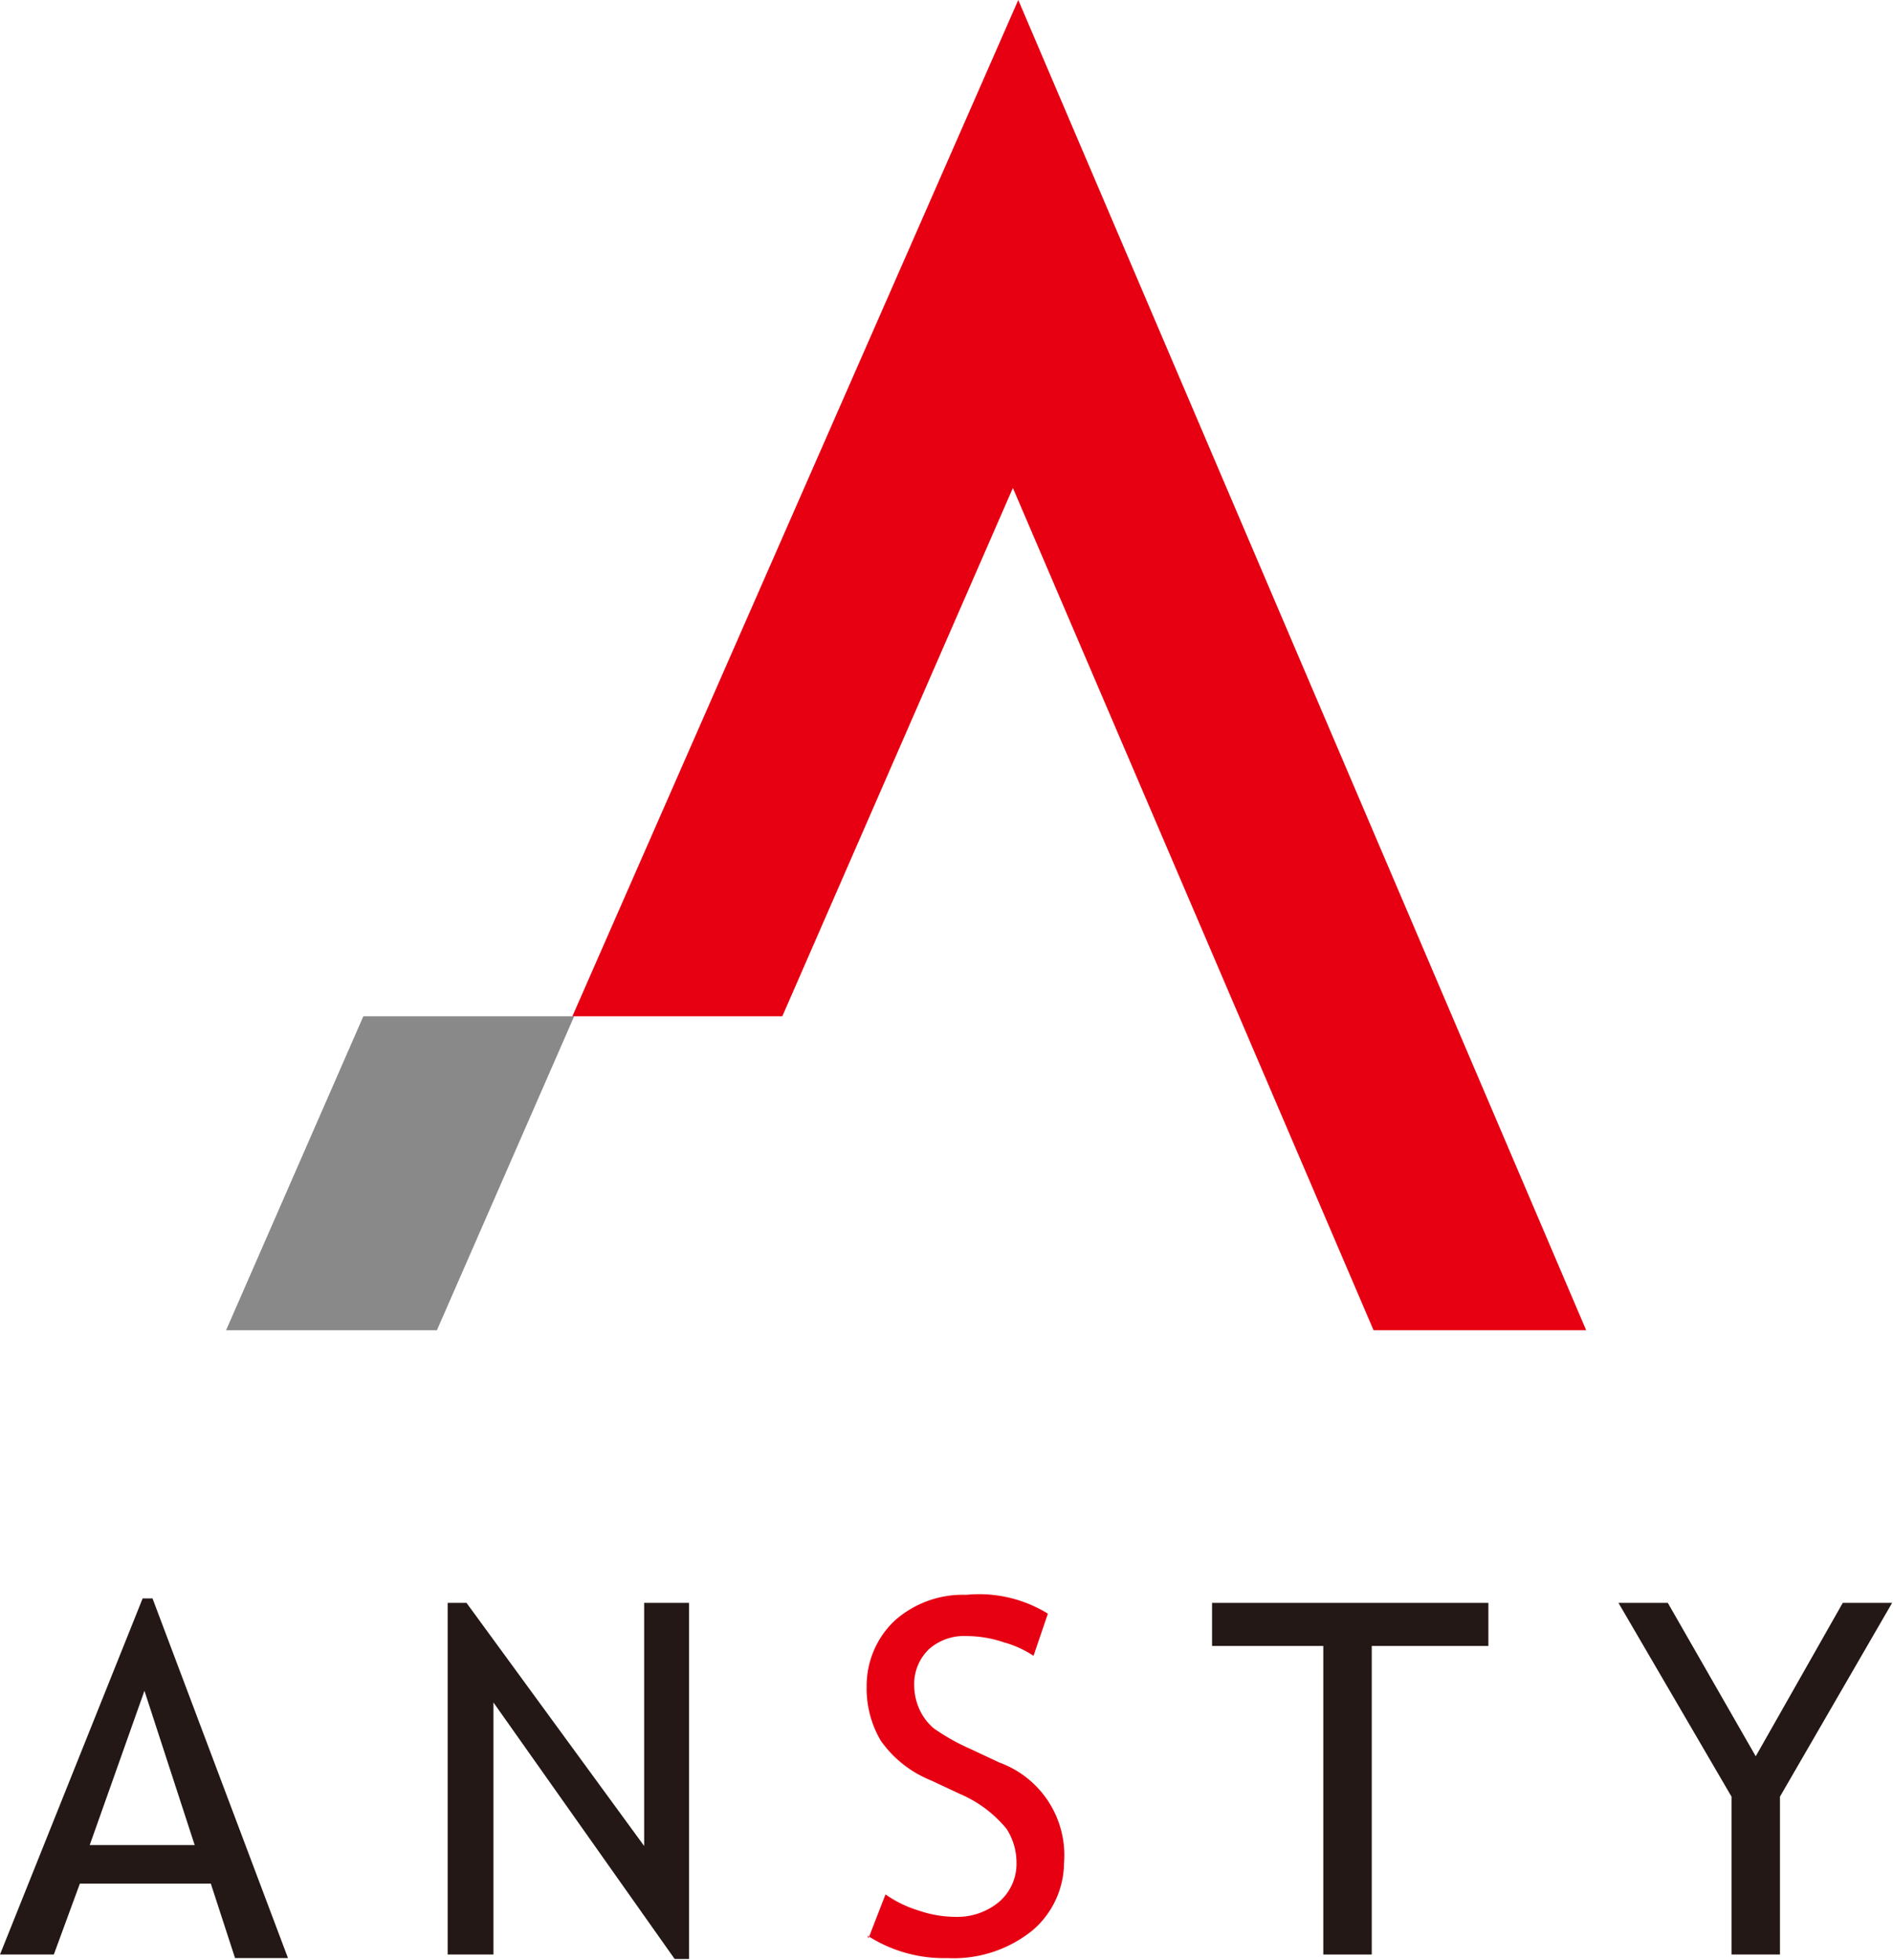
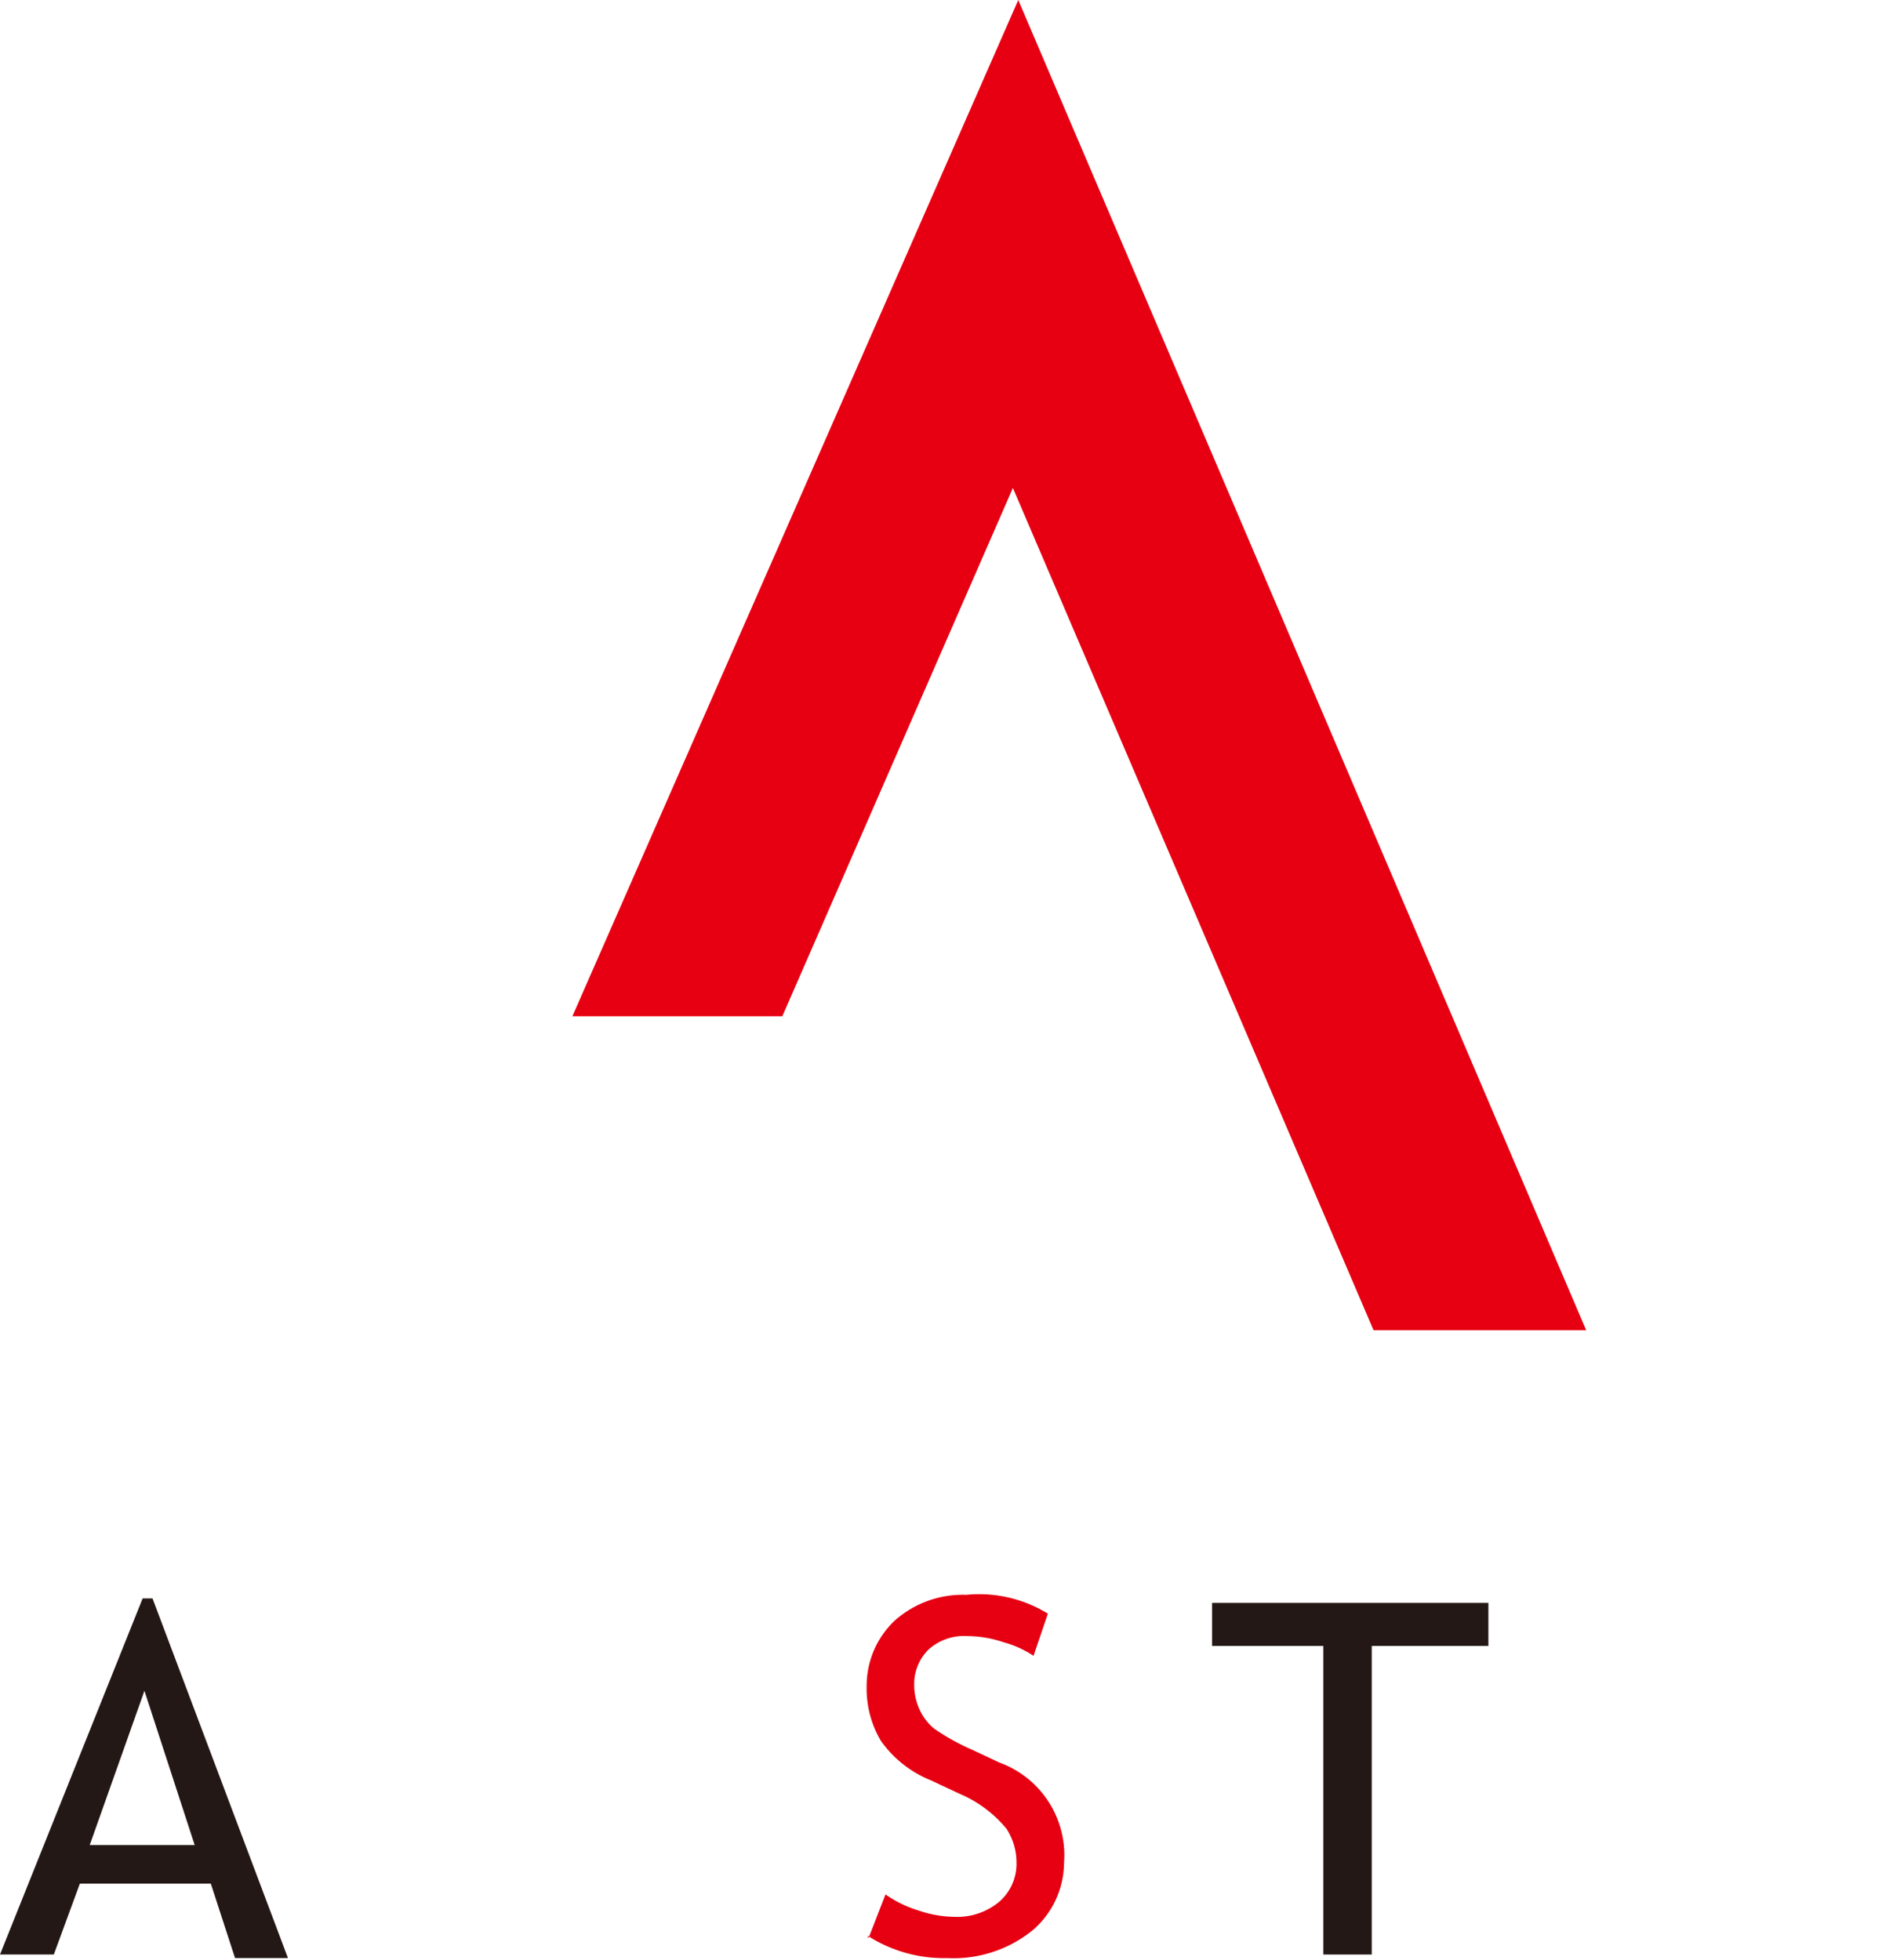
<svg xmlns="http://www.w3.org/2000/svg" viewBox="0 0 21.1 21.85">
  <defs>
    <style>.cls-1{fill:#89898a;}.cls-2{fill:#e60012;}.cls-3{fill:#231815;}</style>
  </defs>
  <title>アセット 5</title>
  <g id="レイヤー_2" data-name="レイヤー 2">
    <g id="原データ">
-       <polygon class="cls-1" points="6.4 11.33 4.87 14.83 2.52 14.83 4.05 11.33 6.4 11.33" />
      <polyline class="cls-2" points="6.4 11.33 8.72 11.33 11.29 5.44 15.31 14.83 17.68 14.83 11.35 0 6.38 11.33" />
      <path class="cls-3" d="M1,20.57l.61-1.72.56,1.72Zm.7-2.75H1.59L0,21.79H.6L.89,21H2.35l.27.83h.59Z" />
-       <polygon class="cls-3" points="7.68 21.84 7.52 21.84 5.5 18.98 5.5 21.79 4.99 21.79 4.99 17.87 5.2 17.87 7.18 20.58 7.18 17.87 7.68 17.87 7.68 21.84" />
      <path class="cls-2" d="M9.68,21.61l.19-.49a1.3,1.3,0,0,0,.37.18,1.28,1.28,0,0,0,.4.07.73.73,0,0,0,.5-.17.56.56,0,0,0,.19-.44.69.69,0,0,0-.11-.37A1.36,1.36,0,0,0,10.7,20l-.32-.15a1.26,1.26,0,0,1-.56-.44,1.14,1.14,0,0,1-.16-.61,1,1,0,0,1,.31-.73,1.14,1.14,0,0,1,.8-.29,1.46,1.46,0,0,1,.91.21l-.16.47a1.14,1.14,0,0,0-.33-.15,1.29,1.29,0,0,0-.41-.07.59.59,0,0,0-.43.15.54.54,0,0,0-.16.4.66.66,0,0,0,.06.27.6.6,0,0,0,.16.21,2.41,2.41,0,0,0,.41.23l.32.15a1.1,1.1,0,0,1,.72,1.12,1,1,0,0,1-.35.75,1.4,1.4,0,0,1-.95.31,1.57,1.57,0,0,1-.89-.25" />
      <polygon class="cls-3" points="16.59 18.35 15.29 18.35 15.29 21.79 14.75 21.79 14.75 18.35 13.51 18.35 13.51 17.87 16.59 17.87 16.59 18.35" />
-       <polygon class="cls-3" points="21.09 17.87 19.84 20.03 19.84 21.79 19.3 21.79 19.3 20.03 18.04 17.87 18.59 17.87 19.57 19.58 20.54 17.87 21.09 17.87" />
    </g>
  </g>
</svg>